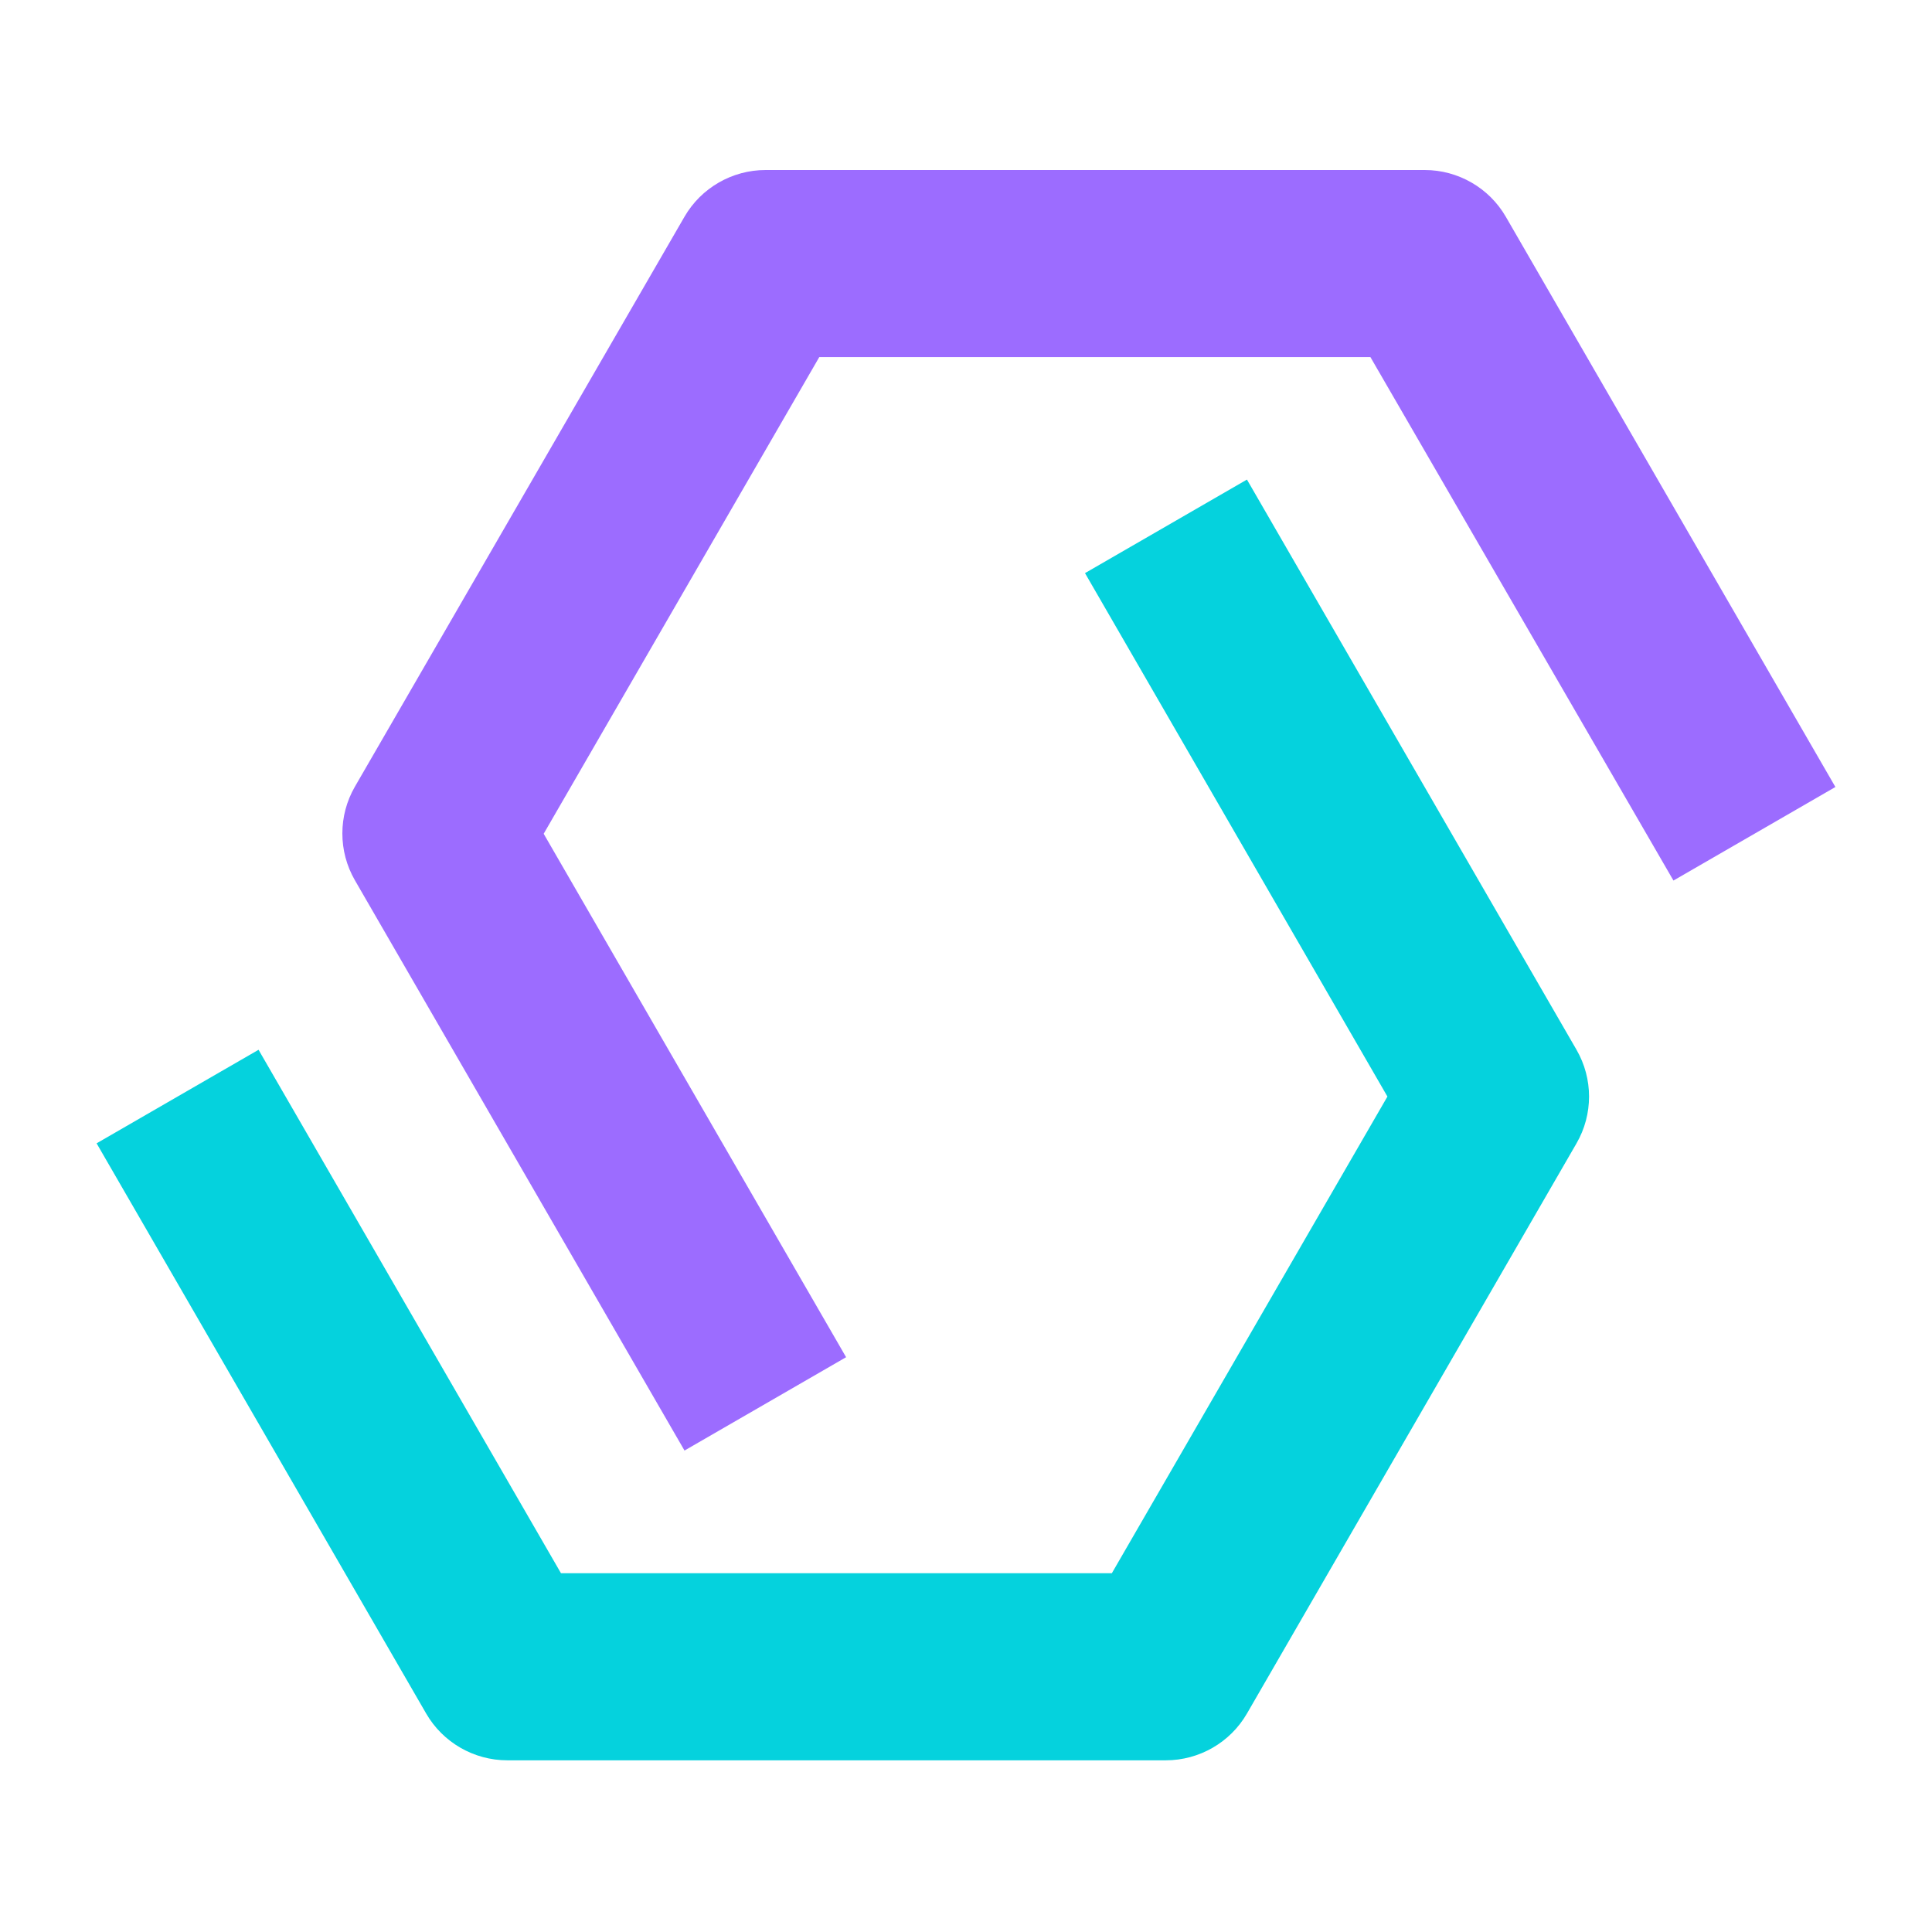
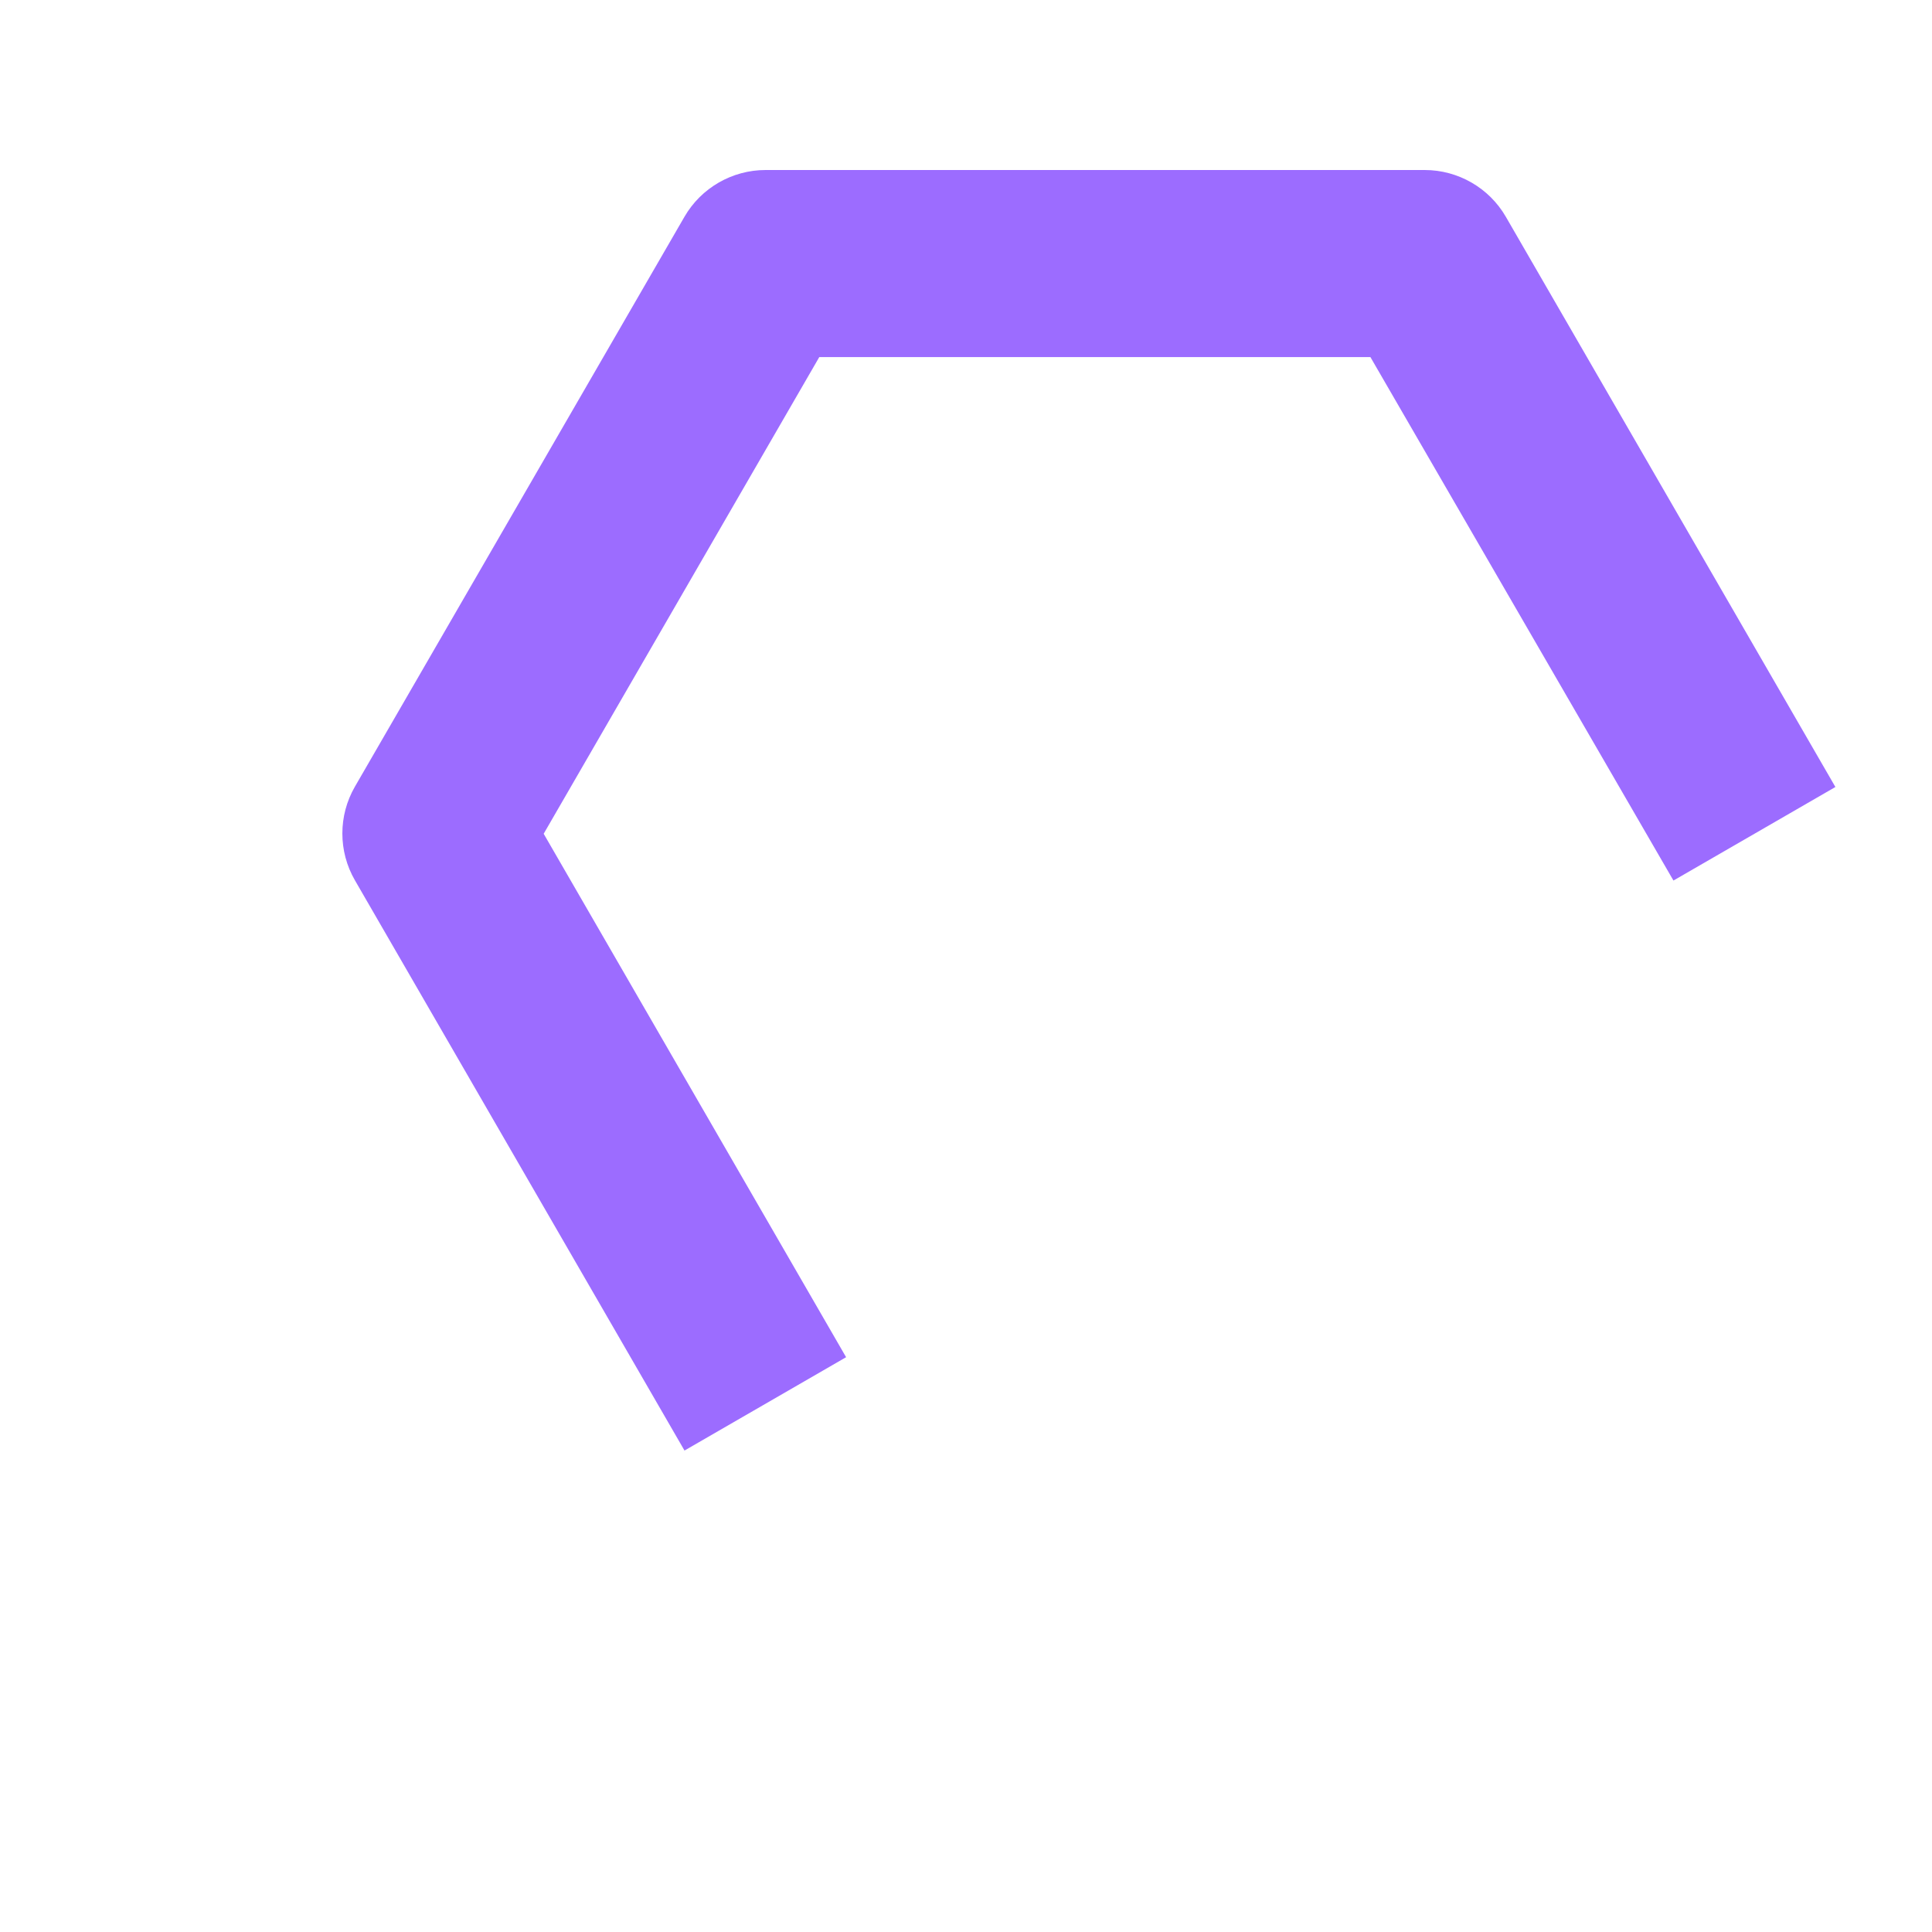
<svg xmlns="http://www.w3.org/2000/svg" width="500" height="500" viewBox="0 0 500 500" fill="none">
  <path d="M177.135 375.376L91.844 227.806C87.522 220.328 87.522 211.075 91.844 203.596L177.135 56.105C181.458 48.626 189.486 44 198.13 44H368.714C377.359 44 385.387 48.626 389.709 56.105L475 203.674L433.088 227.884L354.665 92.419H212.025L140.703 215.779L218.971 351.243L177.058 375.453L177.135 375.376Z" fill="#9C6CFF" />
-   <path d="M301.792 455.567H131.287C122.642 455.567 114.614 450.941 110.292 443.462L25 295.893L66.913 271.683L145.18 407.148H287.745L359.065 283.788L280.798 148.324L322.71 124.114L408.002 271.683C412.325 279.162 412.325 288.415 408.002 295.893L322.71 443.462C318.388 450.941 310.361 455.567 301.716 455.567H301.792Z" fill="#05D2DD" />
</svg>